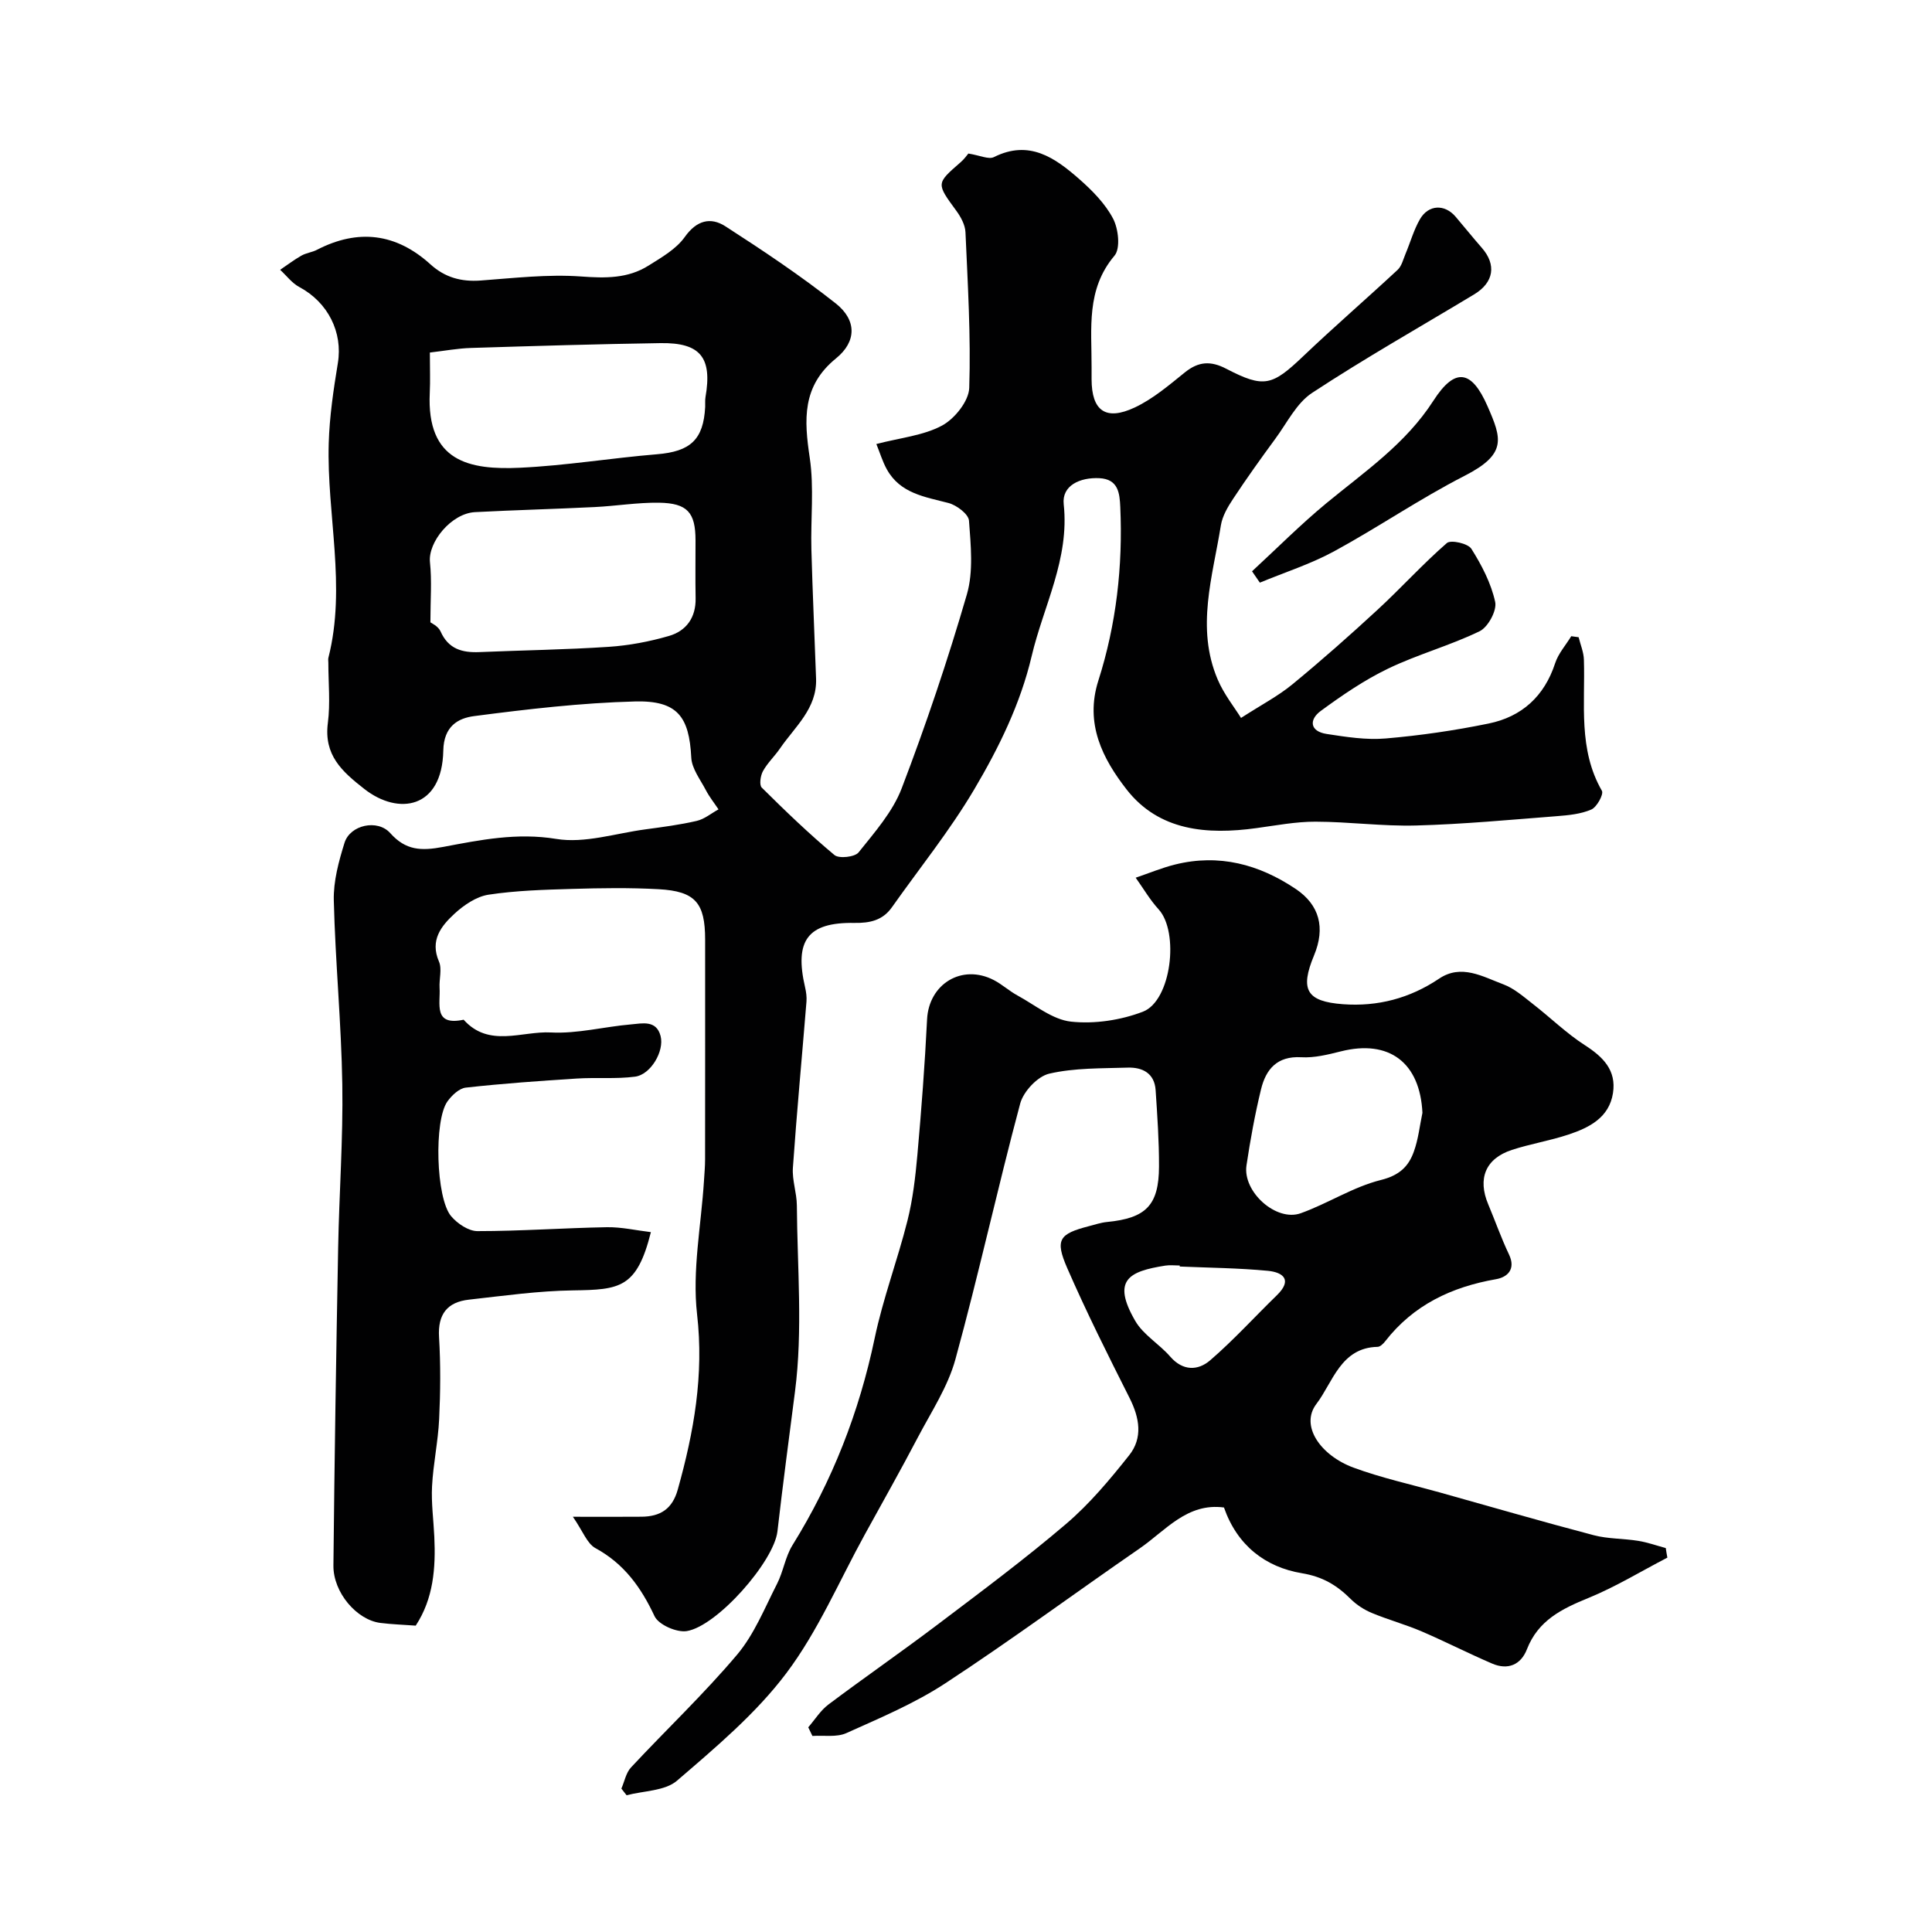
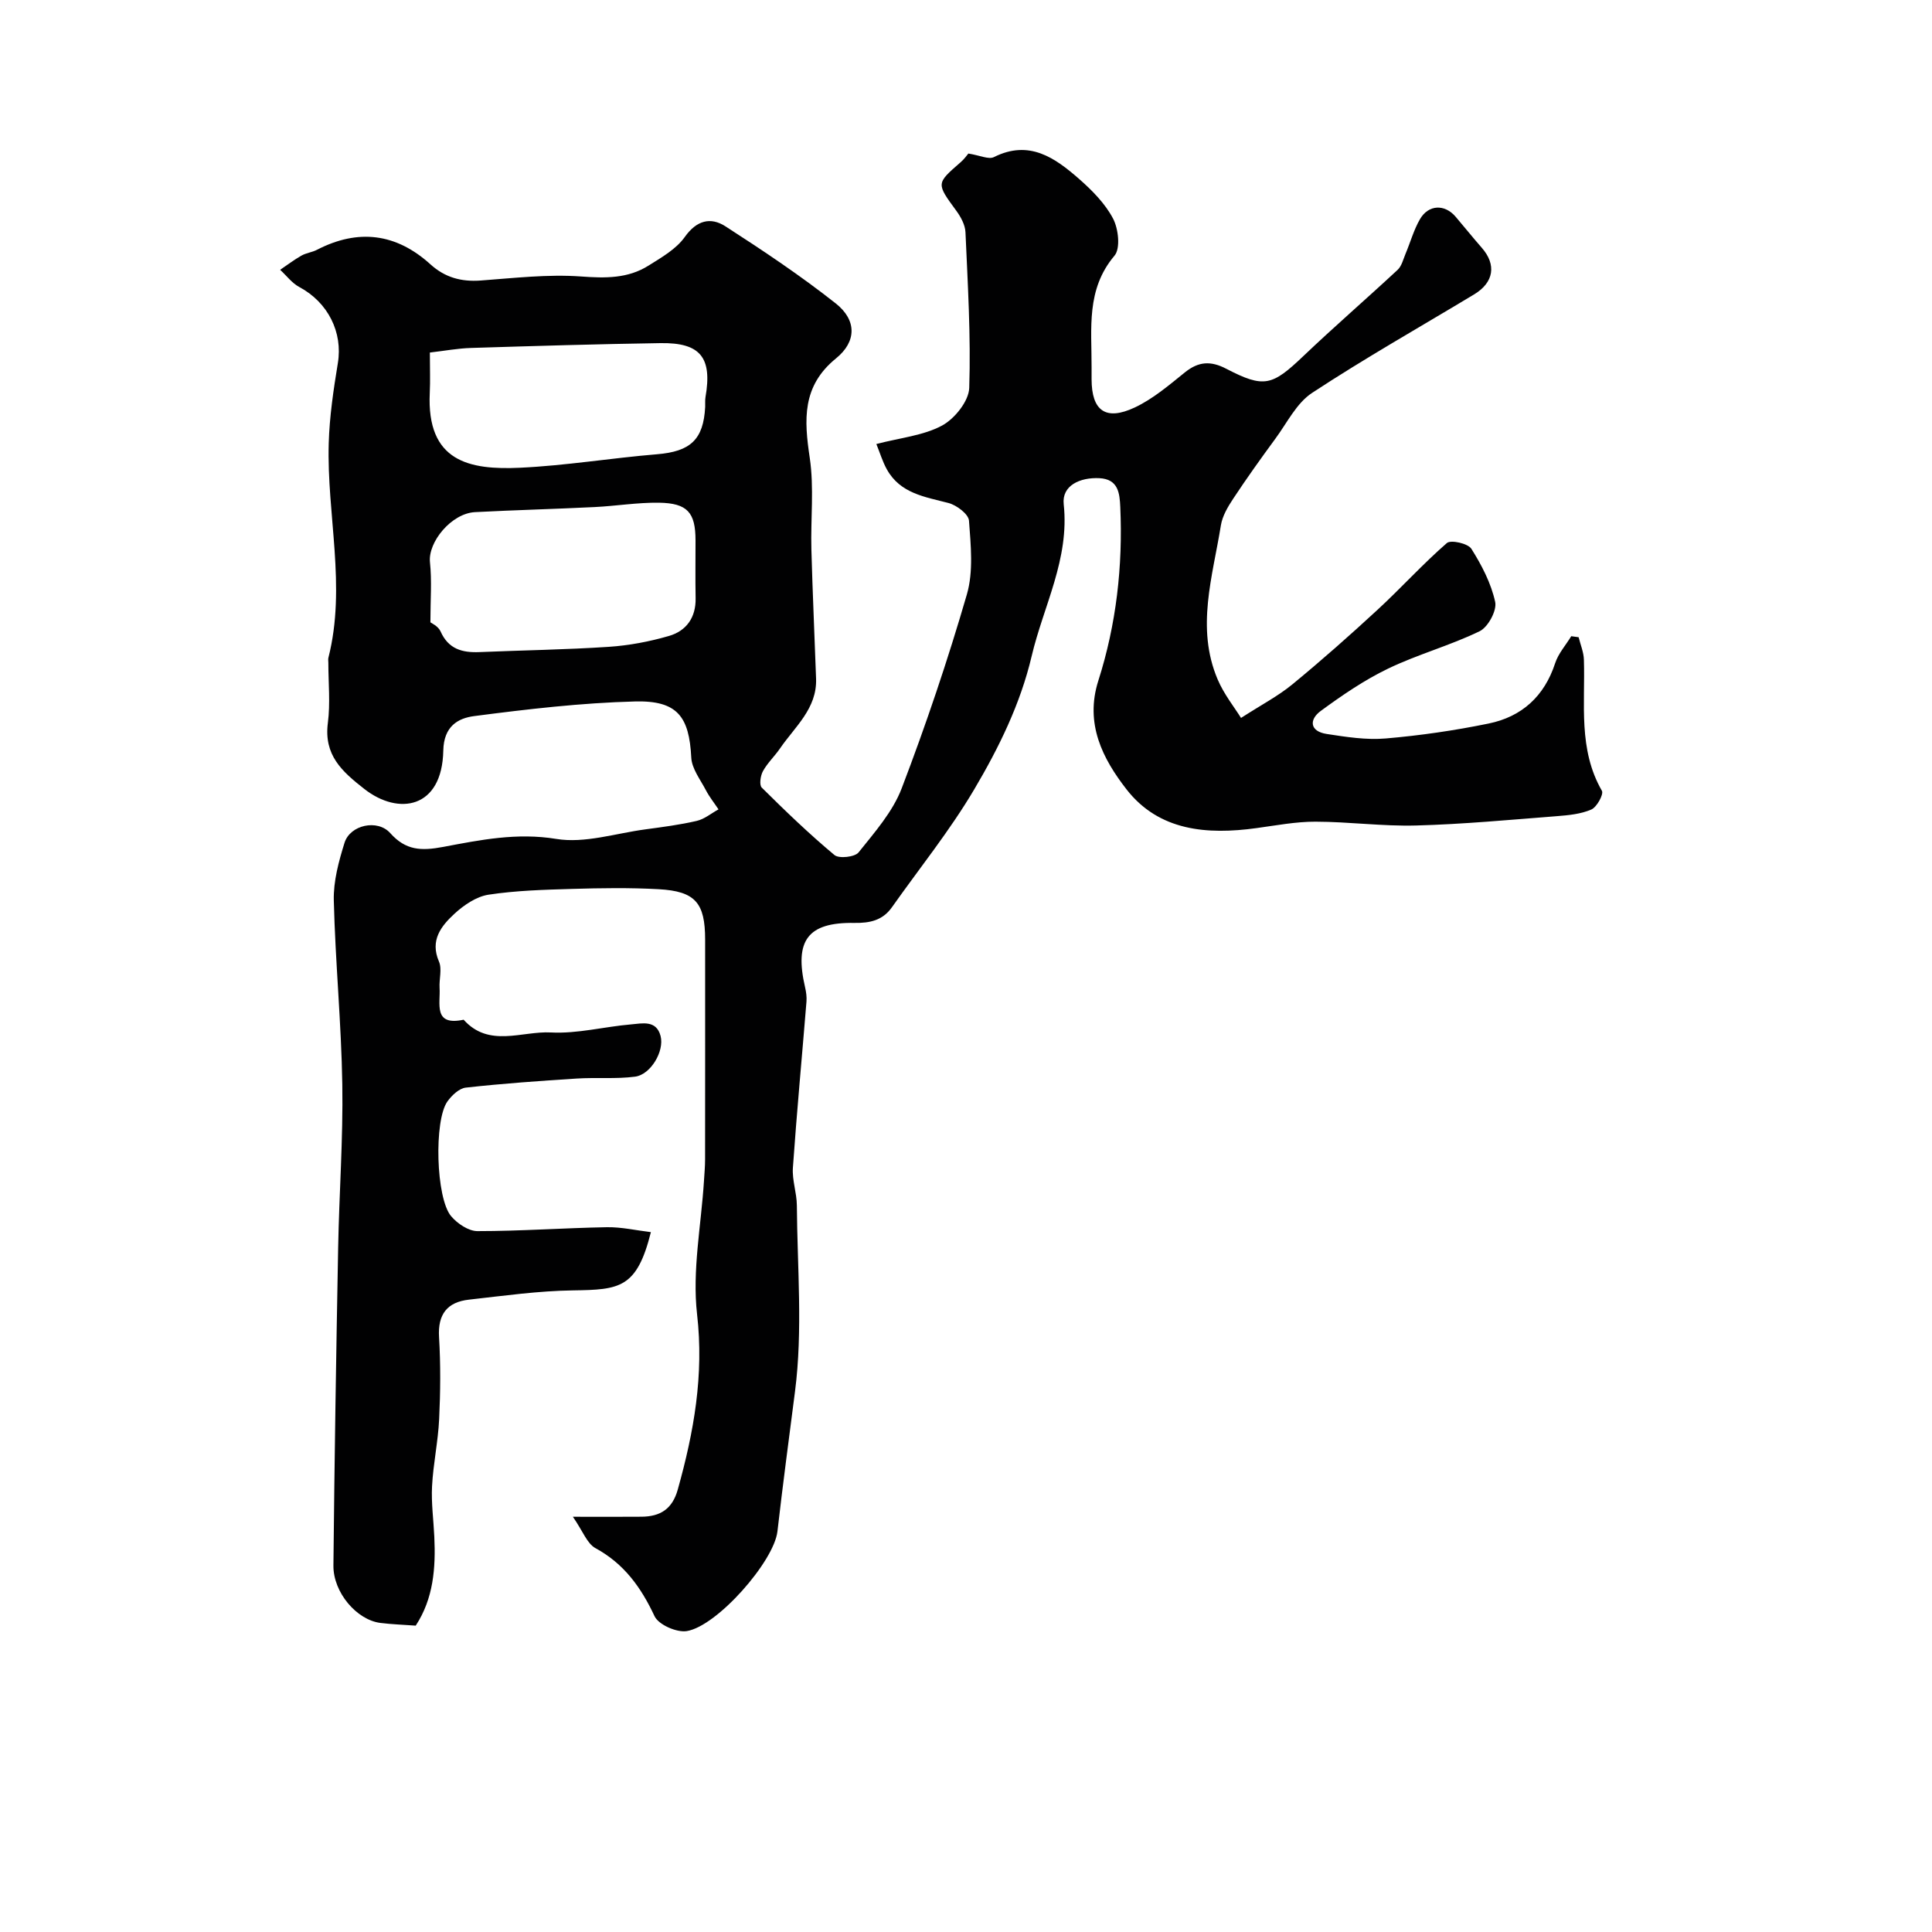
<svg xmlns="http://www.w3.org/2000/svg" enable-background="new 0 0 400 400" viewBox="0 0 400 400">
  <g fill="#010102">
    <path d="m200.49 31.79c2.41.38 4.21 1.28 5.3.73 7.29-3.65 12.62.14 17.63 4.53 2.7 2.37 5.39 5.09 7.03 8.21 1.11 2.12 1.56 6.18.29 7.68-5.91 6.99-4.71 15.08-4.74 23.07v2.5c.01 6.53 2.91 8.69 8.95 5.85 3.78-1.78 7.1-4.63 10.39-7.28 2.82-2.26 5.33-2.41 8.55-.73 7.84 4.07 9.49 3.53 15.96-2.63 6.38-6.08 13.06-11.85 19.51-17.85.85-.79 1.16-2.18 1.64-3.32 1.01-2.4 1.71-4.97 3-7.19 1.77-3.03 5.12-3.13 7.37-.49 1.81 2.12 3.56 4.31 5.4 6.41 3.09 3.51 2.54 7.2-1.58 9.68-11.2 6.75-22.61 13.2-33.53 20.38-3.23 2.12-5.19 6.21-7.61 9.49-2.99 4.07-5.93 8.18-8.71 12.39-1.12 1.69-2.26 3.61-2.57 5.55-1.7 10.58-5.2 21.21-.68 31.87 1.32 3.12 3.53 5.86 4.85 8 4.27-2.75 7.7-4.54 10.62-6.94 6.03-4.96 11.89-10.14 17.63-15.44 4.89-4.51 9.36-9.47 14.37-13.83.82-.71 4.37.08 5.07 1.19 2.14 3.39 4.09 7.14 4.93 11 .39 1.78-1.48 5.23-3.22 6.07-6.12 2.97-12.8 4.78-18.93 7.73-4.93 2.37-9.54 5.53-13.96 8.77-2.48 1.82-2.26 4.24 1.23 4.77 4.04.62 8.21 1.28 12.23.93 7.14-.61 14.27-1.65 21.29-3.09 6.86-1.4 11.54-5.63 13.78-12.5.66-2.01 2.2-3.73 3.33-5.58.51.07 1.02.14 1.53.21.38 1.56 1.05 3.1 1.09 4.67.29 9.16-1.22 18.53 3.73 27.13.4.7-1.05 3.38-2.19 3.87-2.18.95-4.74 1.19-7.17 1.38-9.69.75-19.39 1.67-29.1 1.93-6.94.19-13.9-.78-20.86-.79-4.07-.01-8.14.78-12.2 1.33-10.23 1.41-20.2.61-26.92-8.04-4.89-6.29-8.67-13.55-5.82-22.49 3.72-11.65 5.09-23.73 4.54-35.97-.13-2.81-.39-5.76-4.34-5.95-3.99-.19-7.79 1.51-7.37 5.4 1.23 11.35-4.19 21.04-6.64 31.46-2.33 9.89-6.8 18.97-11.89 27.58-5.03 8.51-11.31 16.29-17.03 24.39-1.91 2.71-4.53 3.3-7.76 3.25-9.7-.16-12.48 3.64-10.22 13.36.22.95.36 1.98.28 2.95-.93 11.46-2.01 22.92-2.81 34.39-.18 2.56.8 5.18.82 7.78.09 12.85 1.25 25.86-.38 38.51-1.24 9.64-2.53 19.31-3.64 28.99-.72 6.23-12.49 19.63-18.78 20.64-2.09.33-5.83-1.32-6.66-3.08-2.8-5.98-6.31-10.87-12.25-14.1-1.72-.94-2.57-3.47-4.66-6.49 5.78 0 10 .03 14.23-.01 3.85-.04 6.36-1.57 7.49-5.64 3.33-11.9 5.44-23.66 3.99-36.29-1.03-9.03.85-18.39 1.43-27.6.09-1.49.23-2.97.23-4.46.02-15.16.01-30.33.01-45.49 0-7.61-2.02-10.02-9.63-10.44-5.96-.33-11.95-.24-17.93-.06-5.78.17-11.61.33-17.31 1.2-2.51.39-5.1 2.16-7.05 3.96-2.73 2.53-5.09 5.47-3.19 9.87.67 1.55.02 3.63.13 5.45.21 3.26-1.38 7.96 4.98 6.6 5.25 5.86 12.04 2.32 18.07 2.64 5.48.29 11.05-1.2 16.59-1.67 2.31-.2 5.25-.96 6.12 2.42.8 3.12-2.04 7.97-5.28 8.4-3.97.52-8.05.13-12.07.39-7.67.49-15.34 1.03-22.98 1.88-1.38.15-2.91 1.61-3.81 2.87-2.8 3.92-2.39 20.02.77 23.75 1.29 1.53 3.6 3.09 5.45 3.09 8.93 0 17.86-.65 26.8-.81 3-.05 6.02.65 9.11 1.02-2.91 11.64-6.48 11.92-16.12 12.06-7.19.1-14.39 1.12-21.56 1.92-4.48.5-6.47 3.02-6.18 7.76.34 5.65.29 11.34.02 16.99-.22 4.64-1.23 9.24-1.47 13.89-.18 3.47.31 6.97.47 10.45.3 6.47-.17 12.79-3.85 18.4-2.53-.19-4.93-.26-7.31-.56-4.89-.61-9.78-6.29-9.73-11.88.22-21.93.57-43.87.98-65.8.21-11.27 1.04-22.54.86-33.8-.2-12.71-1.45-25.39-1.76-38.1-.1-3.97 1.02-8.09 2.22-11.94 1.16-3.71 6.83-4.95 9.46-2.01 3.22 3.61 6.42 3.72 10.99 2.86 7.63-1.44 15.23-2.99 23.39-1.65 5.89.97 12.3-1.16 18.46-1.98 3.55-.48 7.12-.94 10.61-1.75 1.61-.37 3.02-1.57 4.52-2.39-.88-1.32-1.89-2.58-2.62-3.98-1.15-2.2-2.91-4.45-3.02-6.75-.43-8.46-2.85-11.84-11.66-11.61-11.12.29-22.24 1.59-33.29 3.03-3.32.43-6.29 2.08-6.39 7.14-.24 12.08-9.3 13.46-16.33 7.96-4.7-3.67-8.42-7.03-7.57-13.68.53-4.1.1-8.32.1-12.49 0-.33-.07-.68.01-1 3.76-14.81-.36-29.63.07-44.43.16-5.55.99-11.1 1.89-16.59 1.05-6.36-2.03-12.57-7.99-15.75-1.52-.81-2.65-2.36-3.96-3.56 1.47-.99 2.89-2.08 4.43-2.95.98-.55 2.19-.67 3.19-1.19 8.54-4.41 16.4-3.43 23.5 3.01 3 2.72 6.37 3.64 10.38 3.35 6.92-.51 13.9-1.33 20.77-.84 5.05.37 9.71.45 14-2.25 2.71-1.7 5.74-3.43 7.51-5.93 2.47-3.48 5.36-4.16 8.4-2.21 7.8 5.03 15.56 10.21 22.84 15.96 4.37 3.45 4.36 7.9.08 11.38-7.08 5.75-6.63 12.71-5.45 20.6.92 6.2.17 12.63.34 18.95.24 8.93.66 17.86.97 26.78.21 6.19-4.39 9.94-7.47 14.44-1.11 1.62-2.6 3-3.53 4.7-.52.94-.79 2.86-.25 3.4 4.86 4.82 9.81 9.59 15.06 13.97.94.78 4.21.42 4.99-.55 3.32-4.16 7.06-8.39 8.92-13.25 5.04-13.19 9.56-26.61 13.5-40.16 1.38-4.76.81-10.2.44-15.27-.1-1.36-2.56-3.22-4.25-3.66-4.9-1.28-9.99-1.97-12.76-6.97-.9-1.62-1.43-3.43-2.17-5.24 5.03-1.31 9.75-1.75 13.6-3.82 2.61-1.41 5.54-5.06 5.63-7.8.35-10.73-.31-21.49-.78-32.24-.07-1.5-.95-3.14-1.88-4.41-4.17-5.7-4.21-5.64.83-10.03.79-.66 1.36-1.51 1.65-1.84zm-111.38 97.06c.13.11 1.61.77 2.1 1.87 1.62 3.66 4.48 4.44 8.05 4.29 8.93-.38 17.87-.5 26.78-1.09 4.19-.28 8.42-1.08 12.45-2.25 3.6-1.04 5.61-3.81 5.53-7.83-.08-4-.01-7.99-.02-11.99-.01-5.73-1.66-7.68-7.57-7.77-4.43-.06-8.86.68-13.29.9-8.26.41-16.53.62-24.79 1.05-4.88.25-9.77 6.19-9.33 10.38.41 3.87.09 7.82.09 12.44zm-.11-55.86c0 3.35.1 5.84-.02 8.33-.69 14.29 8.21 16.01 18.7 15.52 9.47-.44 18.88-2.01 28.34-2.79 6.91-.57 9.63-3.01 9.98-9.82.03-.66-.05-1.34.06-1.99 1.43-8.21-1.02-11.33-9.32-11.2-13.07.2-26.14.59-39.21 1-2.73.08-5.44.59-8.53.95z" />
-     <path d="m345.21 322.49c-5.44 2.82-10.71 6.05-16.36 8.36-5.5 2.24-10.39 4.64-12.71 10.6-1.26 3.25-3.96 4.37-7.2 2.98-4.92-2.11-9.69-4.56-14.61-6.67-3.37-1.44-6.94-2.41-10.32-3.82-1.59-.66-3.14-1.67-4.36-2.88-2.86-2.84-5.76-4.62-10.11-5.34-7.52-1.25-13.39-5.73-16.13-13.61-7.63-1.02-12.09 4.78-17.46 8.48-13.43 9.26-26.56 18.96-40.2 27.9-6.37 4.18-13.54 7.19-20.52 10.33-2.02.91-4.67.43-7.03.59-.29-.6-.58-1.19-.86-1.79 1.38-1.59 2.53-3.48 4.18-4.72 7.44-5.59 15.1-10.88 22.53-16.5 9-6.81 18.08-13.56 26.66-20.88 4.87-4.15 9.07-9.18 13.07-14.22 2.87-3.61 2.15-7.77.08-11.87-4.47-8.87-8.93-17.77-12.9-26.88-2.58-5.92-1.66-7.09 4.47-8.68 1.25-.32 2.5-.75 3.77-.87 8.06-.79 10.73-3.45 10.76-11.48.02-5.27-.35-10.55-.7-15.81-.23-3.51-2.73-4.77-5.79-4.67-5.44.17-11.01.04-16.24 1.25-2.41.56-5.34 3.68-6.01 6.19-4.71 17.58-8.59 35.39-13.41 52.94-1.55 5.67-4.98 10.85-7.76 16.14-3.55 6.77-7.31 13.43-10.99 20.12-5.32 9.66-9.7 20.03-16.27 28.75-6.3 8.37-14.61 15.34-22.62 22.24-2.5 2.15-6.9 2.08-10.44 3.02-.36-.46-.72-.92-1.08-1.38.65-1.48.95-3.26 1.99-4.38 7.29-7.82 15.08-15.19 21.96-23.34 3.56-4.22 5.72-9.67 8.28-14.68 1.3-2.54 1.7-5.59 3.19-7.99 8.25-13.28 13.81-27.53 17.02-42.85 1.72-8.23 4.74-16.18 6.79-24.35 1.11-4.41 1.64-9.01 2.05-13.56.83-9.35 1.55-18.72 2.01-28.1.36-7.34 7.22-11.57 13.83-8.14 1.73.9 3.2 2.27 4.92 3.2 3.64 1.98 7.23 4.99 11.07 5.4 4.86.52 10.28-.3 14.87-2.06 5.89-2.27 7.55-16.48 3.25-21.19-1.81-1.98-3.18-4.36-4.75-6.55 2.72-.92 5.38-2.04 8.16-2.73 9.09-2.26 17.37-.05 24.98 5.06 4.93 3.31 6.16 8.05 3.79 13.75-2.94 7.07-1.61 9.55 5.99 10.11 7.16.53 13.83-1.21 19.9-5.29 4.61-3.1 9.05-.41 13.31 1.18 2.22.83 4.16 2.54 6.08 4.04 3.63 2.81 6.94 6.08 10.78 8.55 3.8 2.44 6.56 5.2 5.83 9.92-.79 5.09-4.91 7.15-9.19 8.58-3.84 1.28-7.9 1.93-11.75 3.19-5.46 1.79-7.13 5.94-4.89 11.26 1.45 3.45 2.69 7 4.3 10.38 1.48 3.11-.38 4.72-2.67 5.12-9.23 1.61-17.12 5.34-22.97 12.87-.39.5-1.03 1.13-1.56 1.14-7.66.16-9.28 7.38-12.66 11.8-3.46 4.52.83 10.68 7.68 13.21 5.78 2.13 11.85 3.46 17.8 5.12 10.64 2.98 21.25 6.06 31.93 8.87 2.97.78 6.17.67 9.23 1.17 1.92.31 3.79.98 5.68 1.49.09.67.21 1.32.33 1.98zm-50.71-92.09c-.5-10.4-6.88-15.25-16.91-12.72-2.67.67-5.48 1.37-8.19 1.21-5.01-.28-7.31 2.5-8.32 6.65-1.26 5.19-2.22 10.47-3.01 15.75-.81 5.46 6.16 11.72 11.23 9.9 5.64-2.02 10.84-5.45 16.58-6.88 3.81-.95 5.73-2.76 6.84-5.88.93-2.55 1.21-5.34 1.78-8.03zm-50.25 31.82c0-.07 0-.14 0-.21-.99 0-2.01-.13-2.98.02-7.48 1.18-11.17 2.93-6.23 11.45 1.67 2.89 4.98 4.78 7.24 7.39 2.65 3.05 5.79 2.91 8.28.76 4.86-4.19 9.19-8.98 13.8-13.46 3.27-3.18 1.31-4.75-1.85-5.06-6.06-.58-12.17-.63-18.26-.89z" />
-     <path d="m259.22 118.28c5.11-4.71 10.02-9.66 15.37-14.08 7.93-6.54 16.42-12.28 22.18-21.24 4.48-6.96 7.91-6.4 11.21 1.15 2.93 6.7 4.08 9.89-4.77 14.41-9.25 4.73-17.88 10.66-27.01 15.63-4.86 2.64-10.23 4.35-15.36 6.48-.55-.78-1.09-1.57-1.62-2.35z" />
  </g>
</svg>